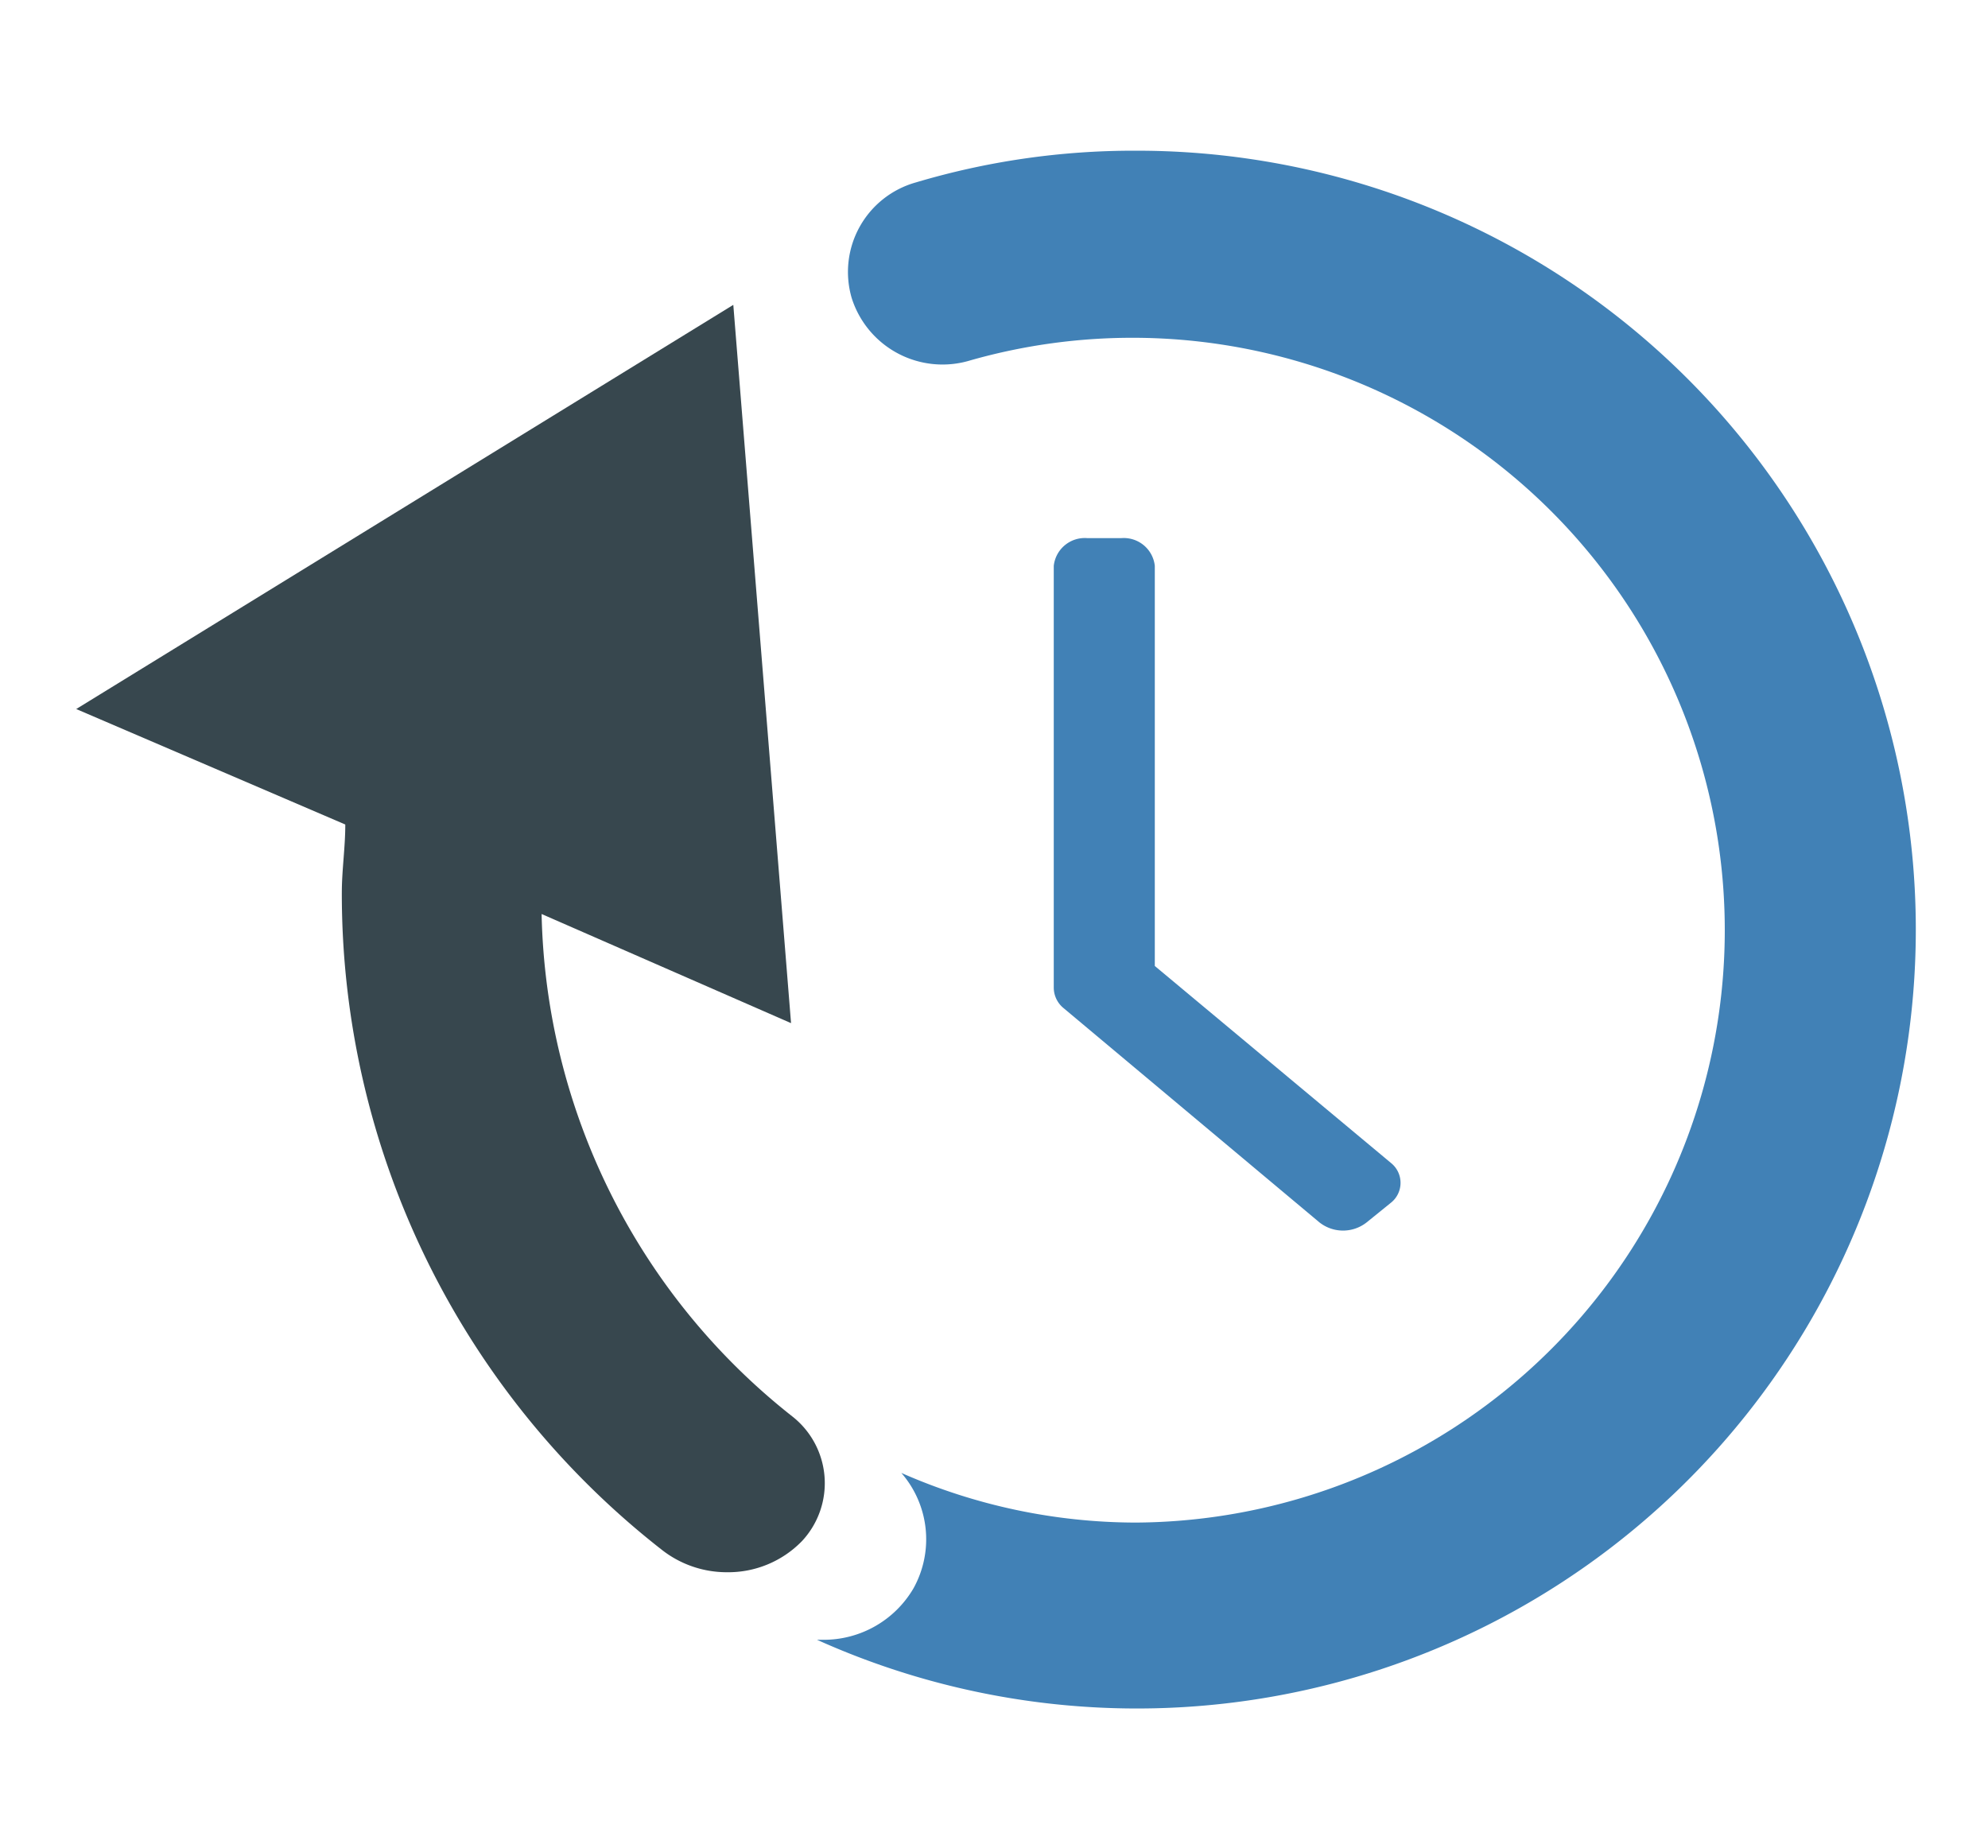
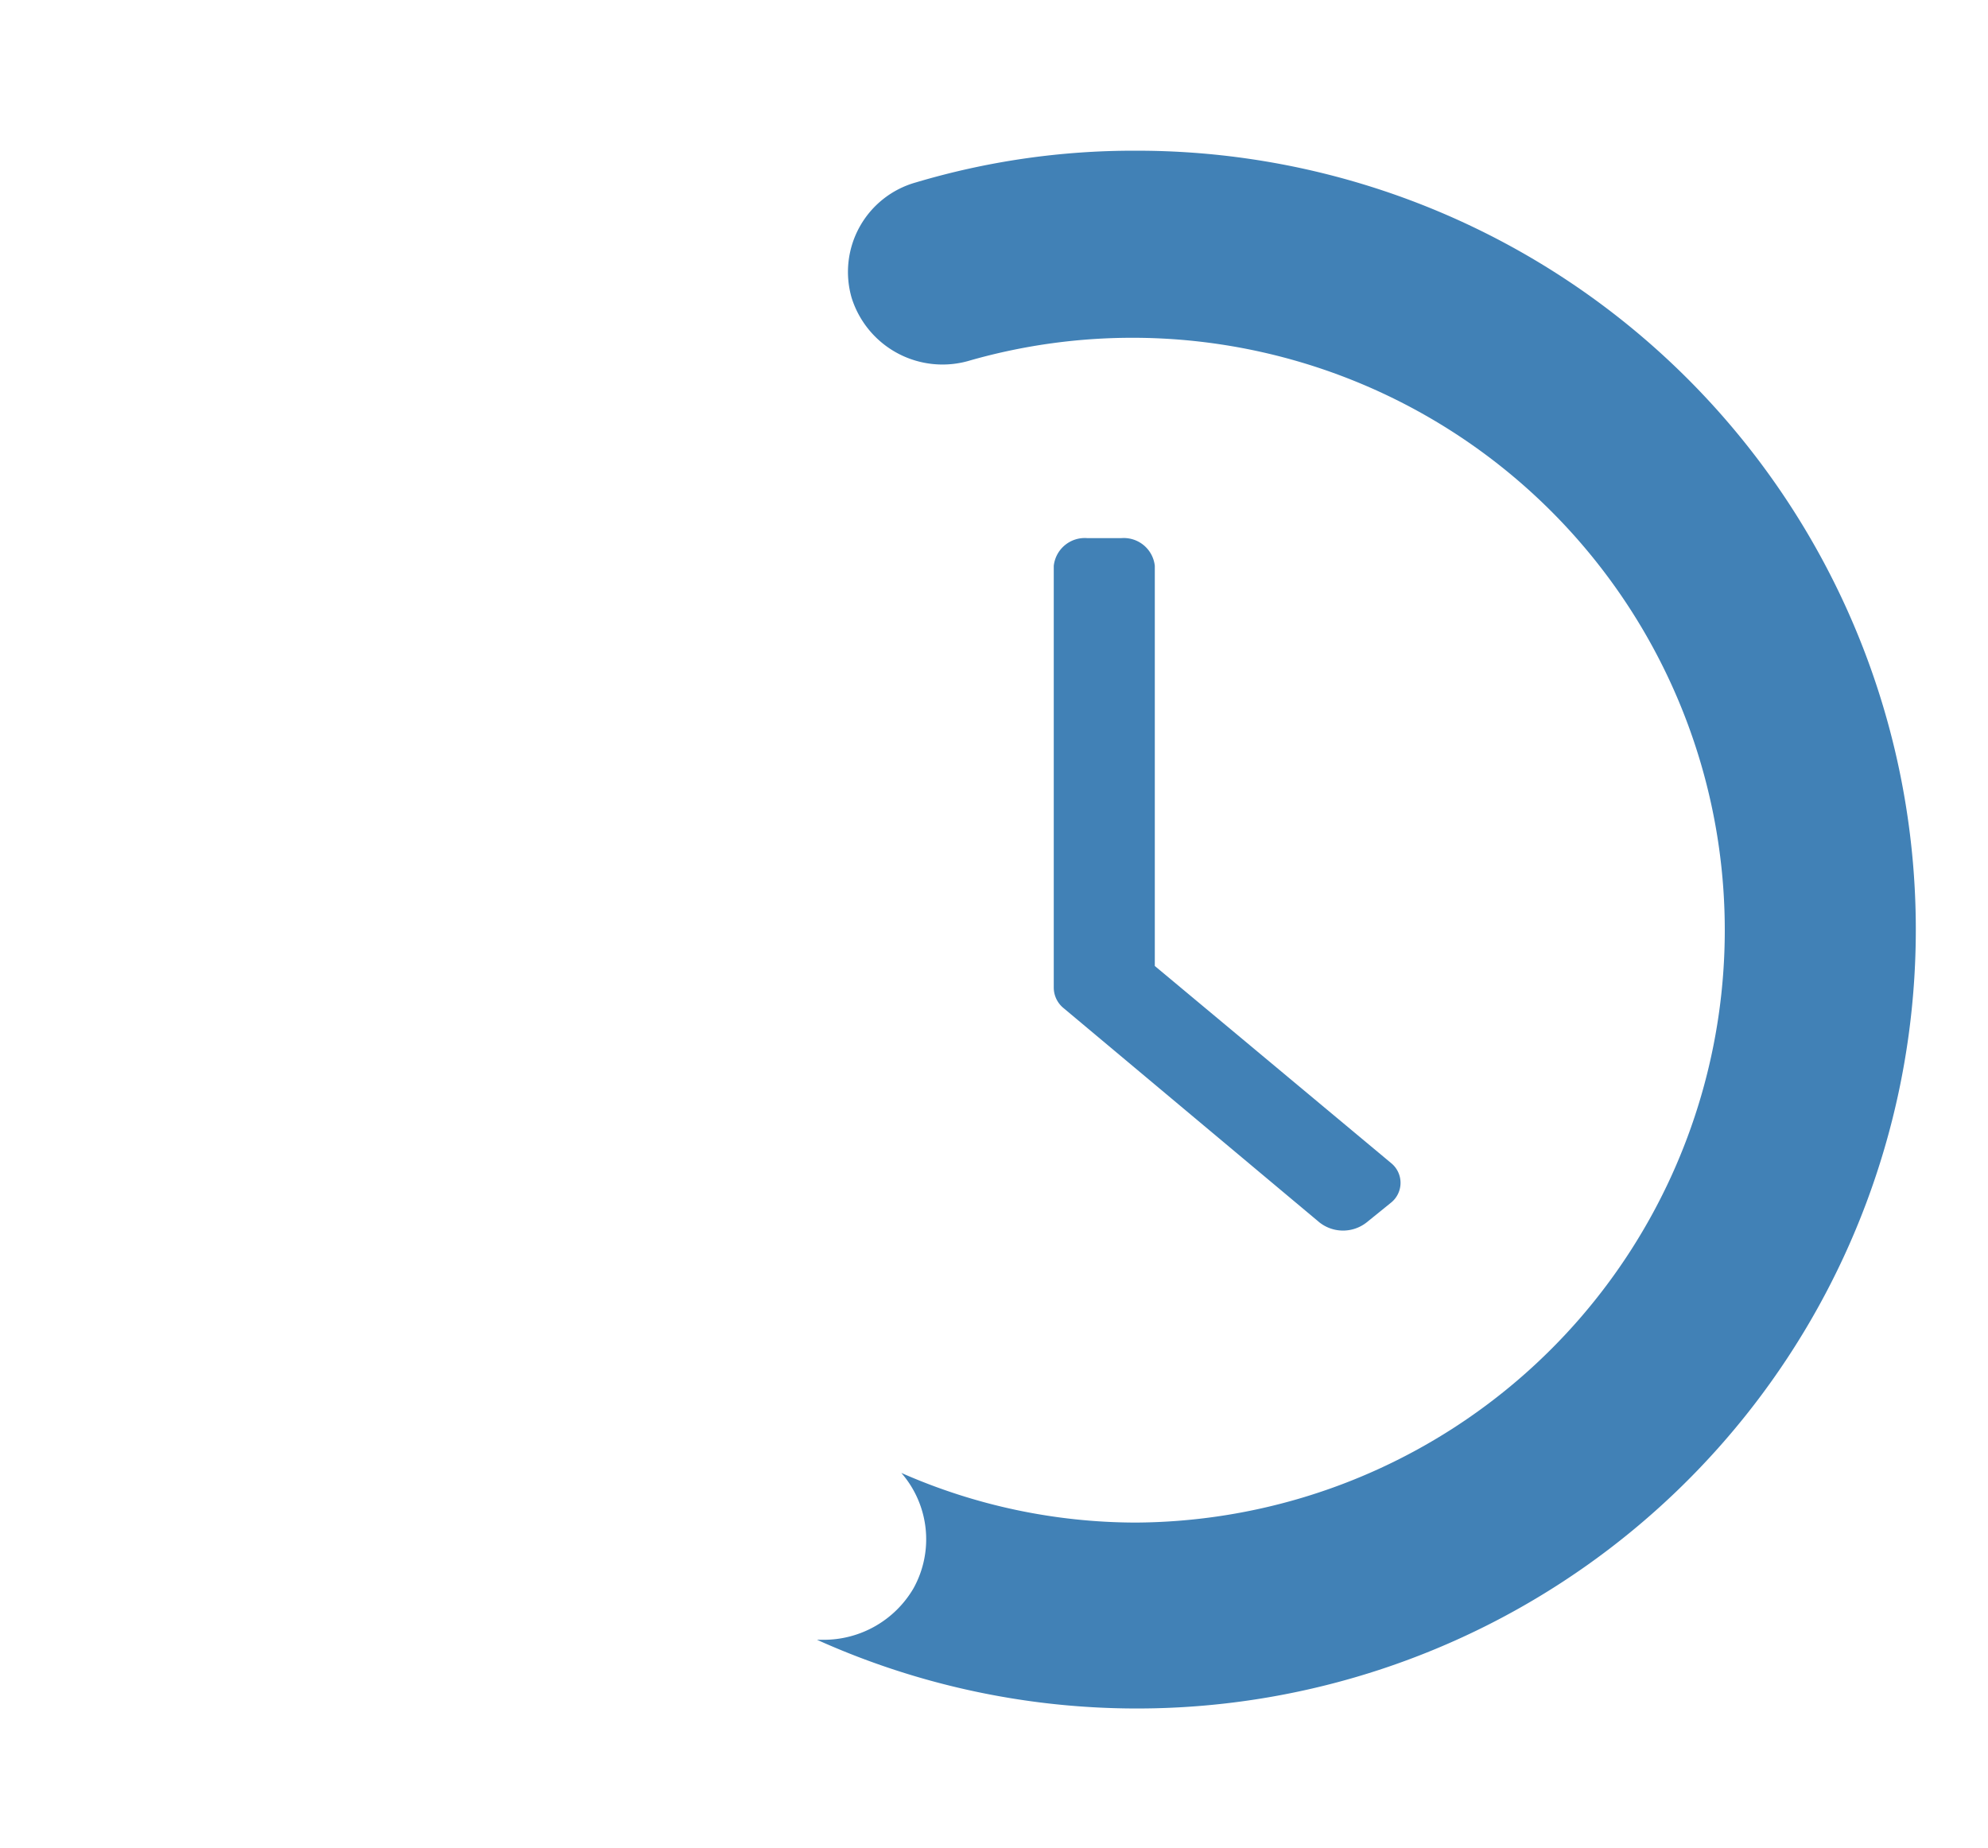
<svg xmlns="http://www.w3.org/2000/svg" width="34.43" height="32" viewBox="0 0 34.43 32">
  <defs>
    <style>.a{fill:#4181b6;}.b{fill:#37474e;}</style>
  </defs>
  <path class="a" d="M19.67,2.61a13.2,13.2,0,0,0-3.81.55,1.61,1.61,0,0,0-1.11,2,1.65,1.65,0,0,0,2.06,1.08,10.26,10.26,0,1,1,2.86,20.13,10.1,10.1,0,0,1-4.06-.86,1.75,1.75,0,0,1,.21,2,1.8,1.8,0,0,1-1.56.89l-.11,0A13.49,13.49,0,1,0,19.67,2.61Z" />
-   <path class="b" d="M13.72,24.53a11.38,11.38,0,0,1-4.34-8.7l4.32,1.89-1-12.44-11.38,7,4.66,2c0,.4-.06.79-.06,1.18a14.42,14.42,0,0,0,5.54,11.38,1.82,1.82,0,0,0,1.13.39,1.78,1.78,0,0,0,1.3-.54A1.47,1.47,0,0,0,13.72,24.53Z" />
  <path class="a" d="M24.1,20.15,20,16.73V9.8a.54.54,0,0,0-.58-.48h-.59a.54.54,0,0,0-.58.48v7.31h0a.46.46,0,0,0,.17.35l4.43,3.71a.66.66,0,0,0,.82,0l.42-.34A.44.44,0,0,0,24.1,20.15Z" />
</svg>